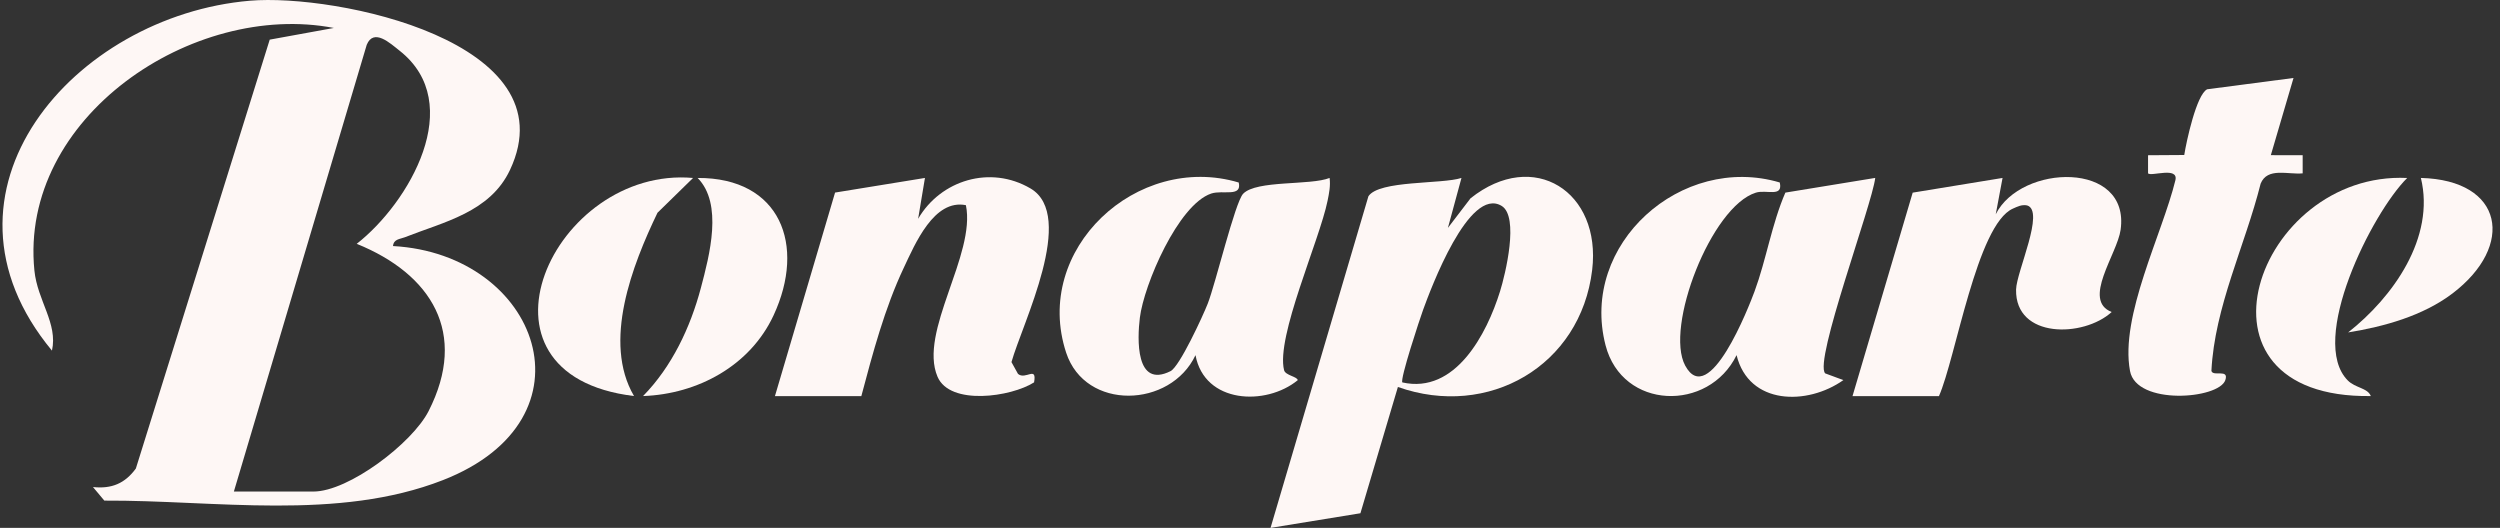
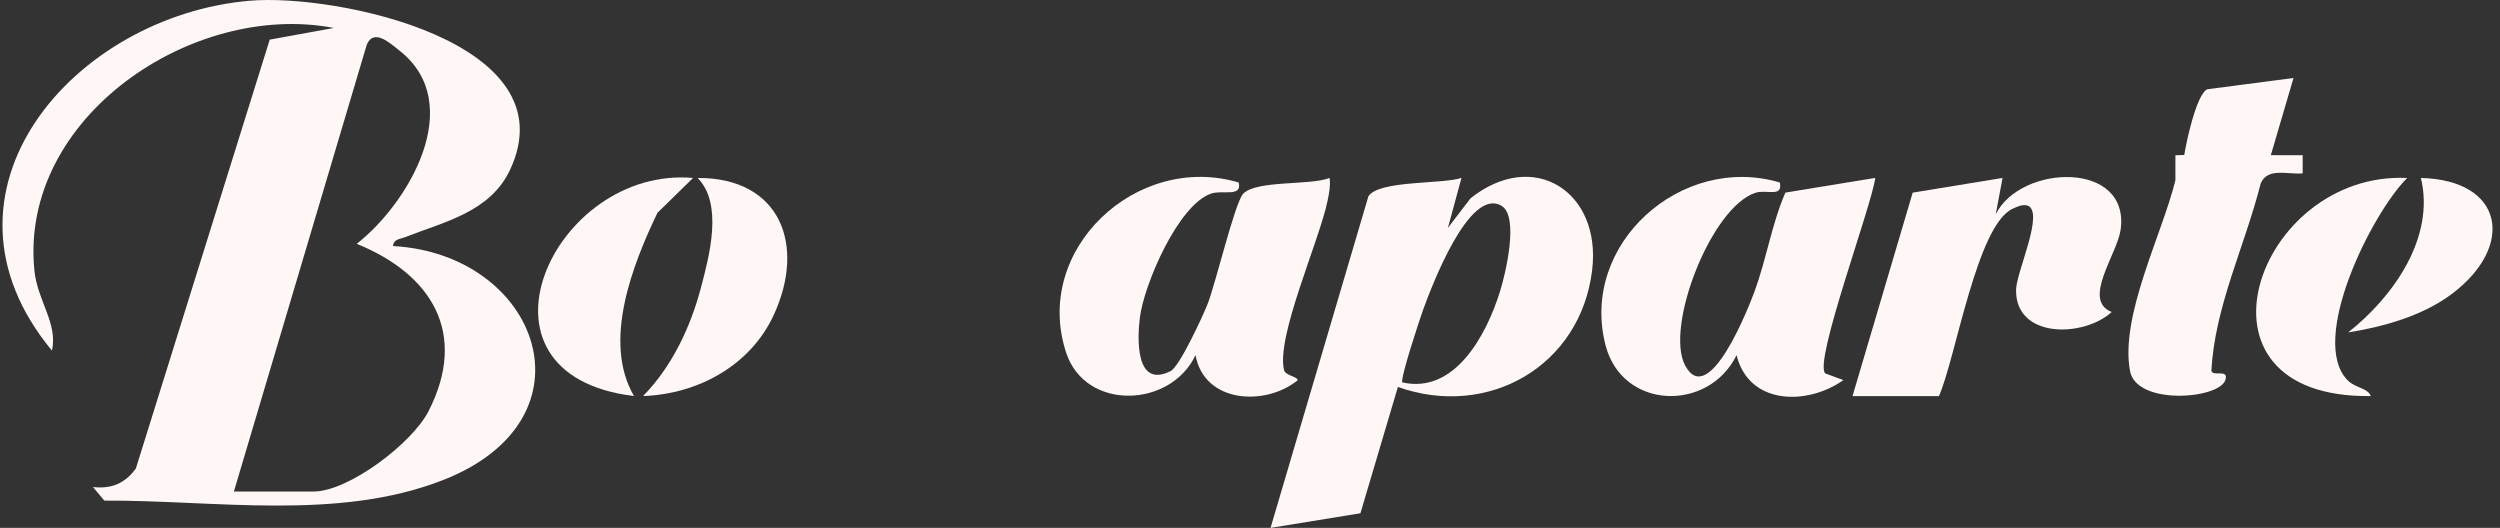
<svg xmlns="http://www.w3.org/2000/svg" width="251" height="53" viewBox="0 0 251 53" fill="none">
  <rect x="0" y="0" width="251" height="53" fill="#333333" stroke="none" />
  <g id="logo_bonaparte" clip-path="url(#clip0_39_113)">
    <path id="Vector" d="M39.459 24.704C54.099 25.509 60.223 42.048 44.472 48.203C33.907 52.331 21.547 50.205 10.475 50.262L9.333 48.898C11.208 49.103 12.545 48.536 13.639 47.042L27.08 3.98L33.521 2.807C19.377 0.081 1.904 11.783 3.454 27.161C3.759 30.196 5.828 32.473 5.216 35.202C-8.004 19.253 7.425 1.579 25.087 0.073C33.714 -0.663 57.255 4.183 51.205 17.057C49.198 21.326 44.535 22.283 40.629 23.826C40.152 24.015 39.526 23.993 39.457 24.704H39.459ZM23.481 49.351H31.469C34.999 49.351 41.385 44.501 43.027 41.282C47.028 33.438 43.311 27.517 35.815 24.48C41.088 20.354 46.855 10.405 40.129 5.098C39.174 4.344 37.52 2.795 36.819 4.5L23.481 49.351Z" fill="#FEF7F5" />
    <path id="Vector_2" d="M146.732 17.866L145.37 22.881L147.64 19.911C153.994 14.856 160.793 19.257 159.854 27.103C158.702 36.739 149.426 42.069 140.349 38.853L136.586 51.53L127.562 53L137.389 19.704C138.462 18.084 144.763 18.509 146.73 17.866H146.732ZM150.773 20.678C147.486 18.659 143.635 29.03 142.875 31.119C142.552 32.007 140.526 38.136 140.799 38.396C146.122 39.585 149.27 33.532 150.601 29.261C151.149 27.507 152.537 21.763 150.771 20.676L150.773 20.678Z" fill="#FEF7F5" />
-     <path id="Vector_3" d="M77.804 39.768L83.841 19.334L92.865 17.866L92.18 21.968C94.45 18.074 99.436 16.558 103.457 18.917C108.102 21.641 102.651 32.45 101.551 36.355L102.208 37.54C102.961 38.18 104.128 36.676 103.821 38.39C101.513 39.859 95.38 40.748 94.129 37.827C92.2 33.32 98.002 25.562 96.977 20.6C93.775 19.958 91.881 24.466 90.729 26.907C88.827 30.936 87.618 35.475 86.478 39.77H77.804V39.768Z" fill="#FEF7F5" />
    <path id="Vector_4" d="M178.689 18.324C179.038 19.852 177.36 19.009 176.289 19.342C171.806 20.735 167.119 32.867 169.195 36.709C171.577 41.12 175.594 30.78 176.159 29.251C177.325 26.096 177.894 22.462 179.251 19.338L188.273 17.863C187.968 20.539 182.08 36.302 183.25 37.487L185.075 38.162C181.458 40.725 175.586 40.693 174.352 35.654C171.55 41.394 162.88 41.172 161.197 34.664C158.564 24.491 168.833 15.395 178.689 18.322V18.324Z" fill="#FEF7F5" />
    <path id="Vector_5" d="M124.368 18.322C124.716 19.834 122.767 19.041 121.601 19.434C118.288 20.554 114.848 28.584 114.442 31.896C114.182 34.011 113.983 39.034 117.524 37.262C118.427 36.81 120.759 31.751 121.253 30.495C122.039 28.503 124 20.297 124.813 19.452C126.15 18.066 131.578 18.637 133.492 17.866C133.595 18.657 133.443 19.393 133.286 20.165C132.468 24.17 128.087 33.837 128.922 37.168C129.054 37.697 130.271 37.81 130.291 38.172C127.089 40.79 120.928 40.528 120.028 35.658C117.522 40.975 108.97 41.276 107.042 35.41C103.63 25.029 114.166 15.283 124.366 18.324L124.368 18.322Z" fill="#FEF7F5" />
    <path id="Vector_6" d="M185.993 39.768L192.034 19.342L201.056 17.866L200.373 21.513C202.905 16.444 213.894 16.121 212.909 23.078C212.563 25.527 209.003 30.15 212.013 31.326C209.188 33.902 202.318 34.022 202.414 29.072C202.45 27.273 205.348 21.161 203.521 20.625C202.989 20.515 202.556 20.741 202.093 20.946C198.486 22.537 196.344 36.012 194.67 39.77H185.997L185.993 39.768Z" fill="#FEF7F5" />
-     <path id="Vector_7" d="M230.27 7.825L227.992 15.578L231.188 15.584V17.405C229.703 17.547 227.646 16.769 226.968 18.438C225.403 24.663 222.343 30.82 222.026 37.239C222.191 37.855 223.822 36.989 223.422 38.164C222.77 40.079 214.502 40.733 213.853 37.247C212.827 31.739 217.08 23.529 218.411 18.092C218.728 16.696 215.987 17.743 215.664 17.407V15.586L219.299 15.562C219.515 14.183 220.529 9.492 221.599 8.964L230.272 7.828L230.27 7.825Z" fill="#FEF7F5" />
+     <path id="Vector_7" d="M230.27 7.825L227.992 15.578L231.188 15.584V17.405C229.703 17.547 227.646 16.769 226.968 18.438C225.403 24.663 222.343 30.82 222.026 37.239C222.191 37.855 223.822 36.989 223.422 38.164C222.77 40.079 214.502 40.733 213.853 37.247C212.827 31.739 217.08 23.529 218.411 18.092V15.586L219.299 15.562C219.515 14.183 220.529 9.492 221.599 8.964L230.272 7.828L230.27 7.825Z" fill="#FEF7F5" />
    <path id="Vector_8" d="M241.685 17.867C238.133 21.383 231.725 34.196 235.721 38.201C236.487 38.969 237.705 38.936 238.03 39.764C218.545 40.034 226.547 17.149 241.685 17.869V17.867Z" fill="#FEF7F5" />
    <path id="Vector_9" d="M69.585 17.867L66.012 21.36C63.487 26.611 60.473 34.329 63.655 39.762C45.898 37.627 55.568 16.627 69.587 17.867H69.585Z" fill="#FEF7F5" />
    <path id="Vector_10" d="M64.566 39.762C67.453 36.812 69.31 32.891 70.367 28.91C71.245 25.601 72.602 20.468 70.044 17.867C78.356 17.83 80.939 24.607 77.672 31.65C75.315 36.731 70.032 39.569 64.566 39.764V39.762Z" fill="#FEF7F5" />
    <path id="Vector_11" d="M235.752 33.375C240.255 29.839 244.516 23.855 243.057 17.866C251.382 18.076 252.542 24.672 246.221 29.469C243.276 31.703 239.371 32.792 235.752 33.375Z" fill="#FEF7F5" />
  </g>
  <defs>
    <clipPath id="clip0_39_113">
      <rect width="250" height="53" fill="white" transform="translate(0.25)" />
    </clipPath>
  </defs>
</svg>